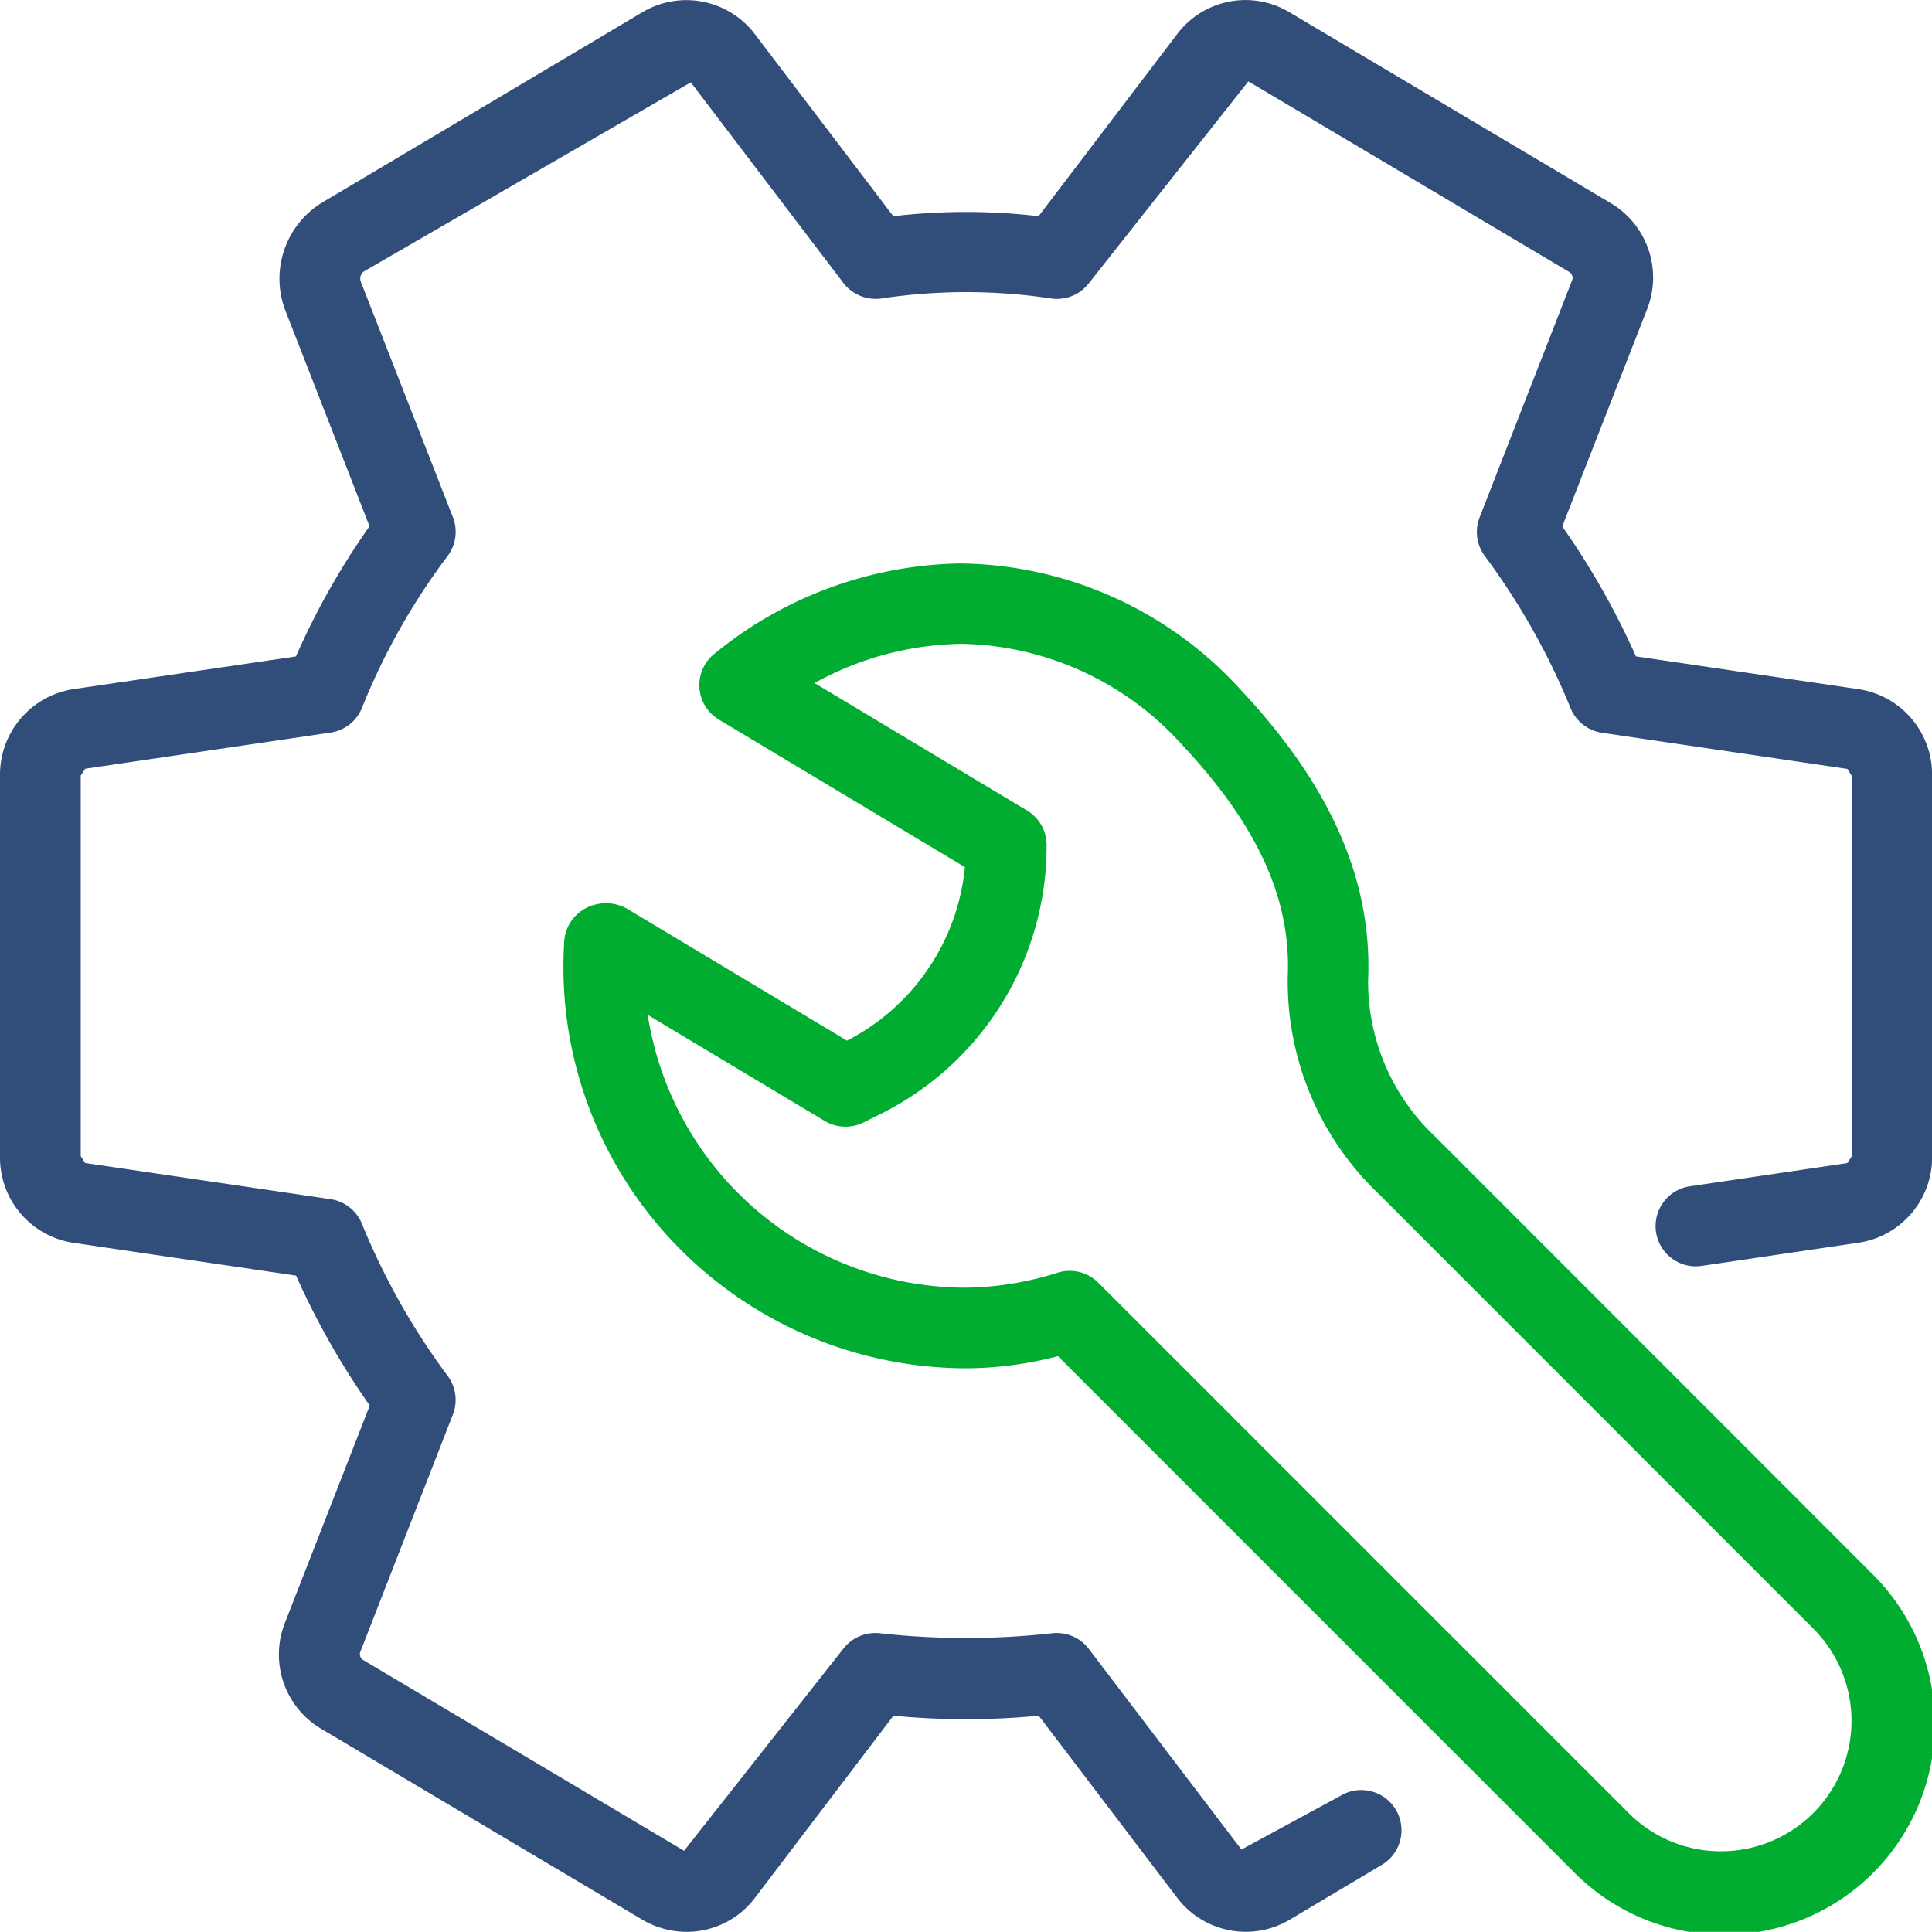
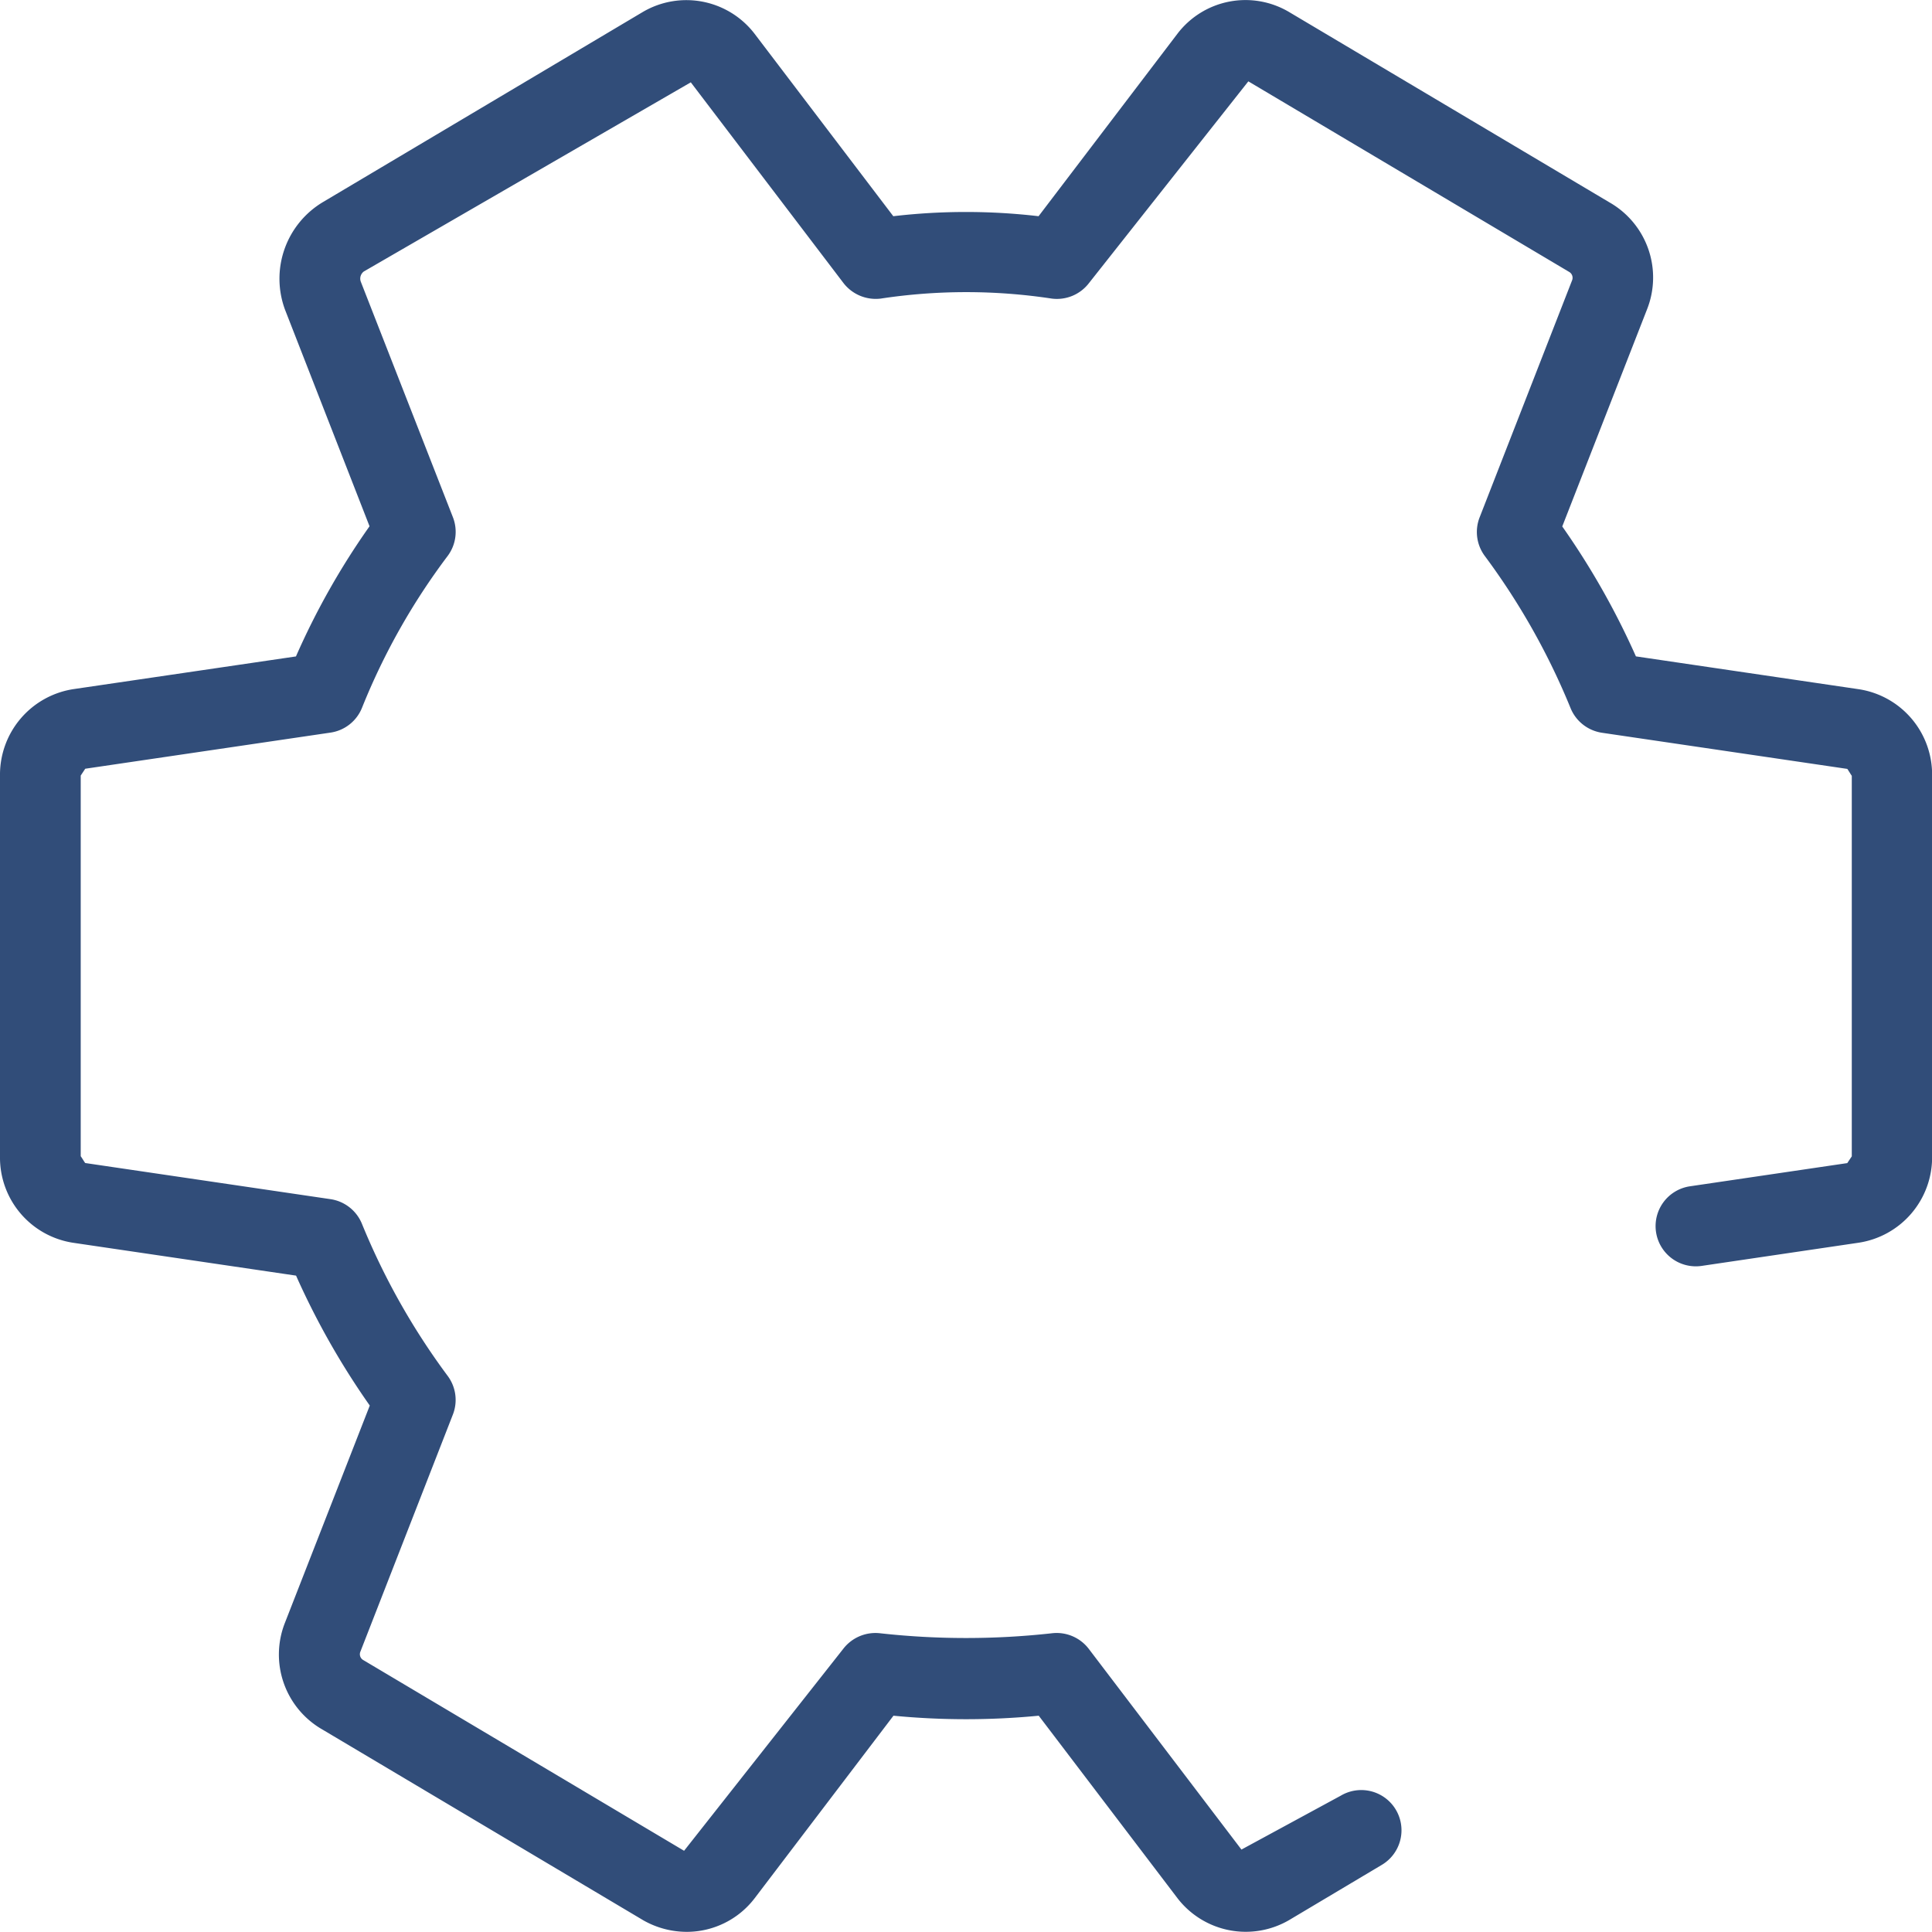
<svg xmlns="http://www.w3.org/2000/svg" width="73.147" height="73.141" viewBox="0 0 73.147 73.141">
  <g id="Gruppe_767" data-name="Gruppe 767" transform="translate(0 -0.02)">
    <g id="Gruppe_522" data-name="Gruppe 522" transform="translate(0 0.02)">
      <g id="Gruppe_521" data-name="Gruppe 521">
        <path id="Pfad_641" data-name="Pfad 641" d="M70.373,26.114l-8.436-1.243a29.144,29.144,0,0,0-2.789-4.919l3.209-8.217a3.274,3.274,0,0,0-1.417-4.05L48.826.487a3.239,3.239,0,0,0-4.248.811L39.321,8.206a23.7,23.7,0,0,0-5.5,0l-5.26-6.918a3.256,3.256,0,0,0-4.23-.811L12.239,7.664a3.378,3.378,0,0,0-1.448,4.081l3.2,8.2a28.142,28.142,0,0,0-2.786,4.928L2.8,26.108A3.277,3.277,0,0,0,0,29.387V43.8a3.262,3.262,0,0,0,2.773,3.273l8.436,1.243A29.144,29.144,0,0,0,14,53.235l-3.209,8.217a3.271,3.271,0,0,0,1.417,4.05l12.16,7.229a3.337,3.337,0,0,0,1.63.43,3.235,3.235,0,0,0,2.575-1.274l5.254-6.909a28.606,28.606,0,0,0,5.5,0l5.26,6.918a3.262,3.262,0,0,0,4.23.814l3.5-2.085a1.523,1.523,0,1,0-1.557-2.618l-3.758,2.039-5.781-7.6a1.531,1.531,0,0,0-1.408-.588,29.522,29.522,0,0,1-6.479,0,1.541,1.541,0,0,0-1.408.588L25.9,70.092l-12.16-7.229a.255.255,0,0,1-.094-.314l3.5-8.972a1.523,1.523,0,0,0-.189-1.454,26.316,26.316,0,0,1-3.249-5.757,1.527,1.527,0,0,0-1.195-.945L3.227,44.053c-.009,0-.162-.256-.171-.256V29.384l.171-.259,9.286-1.368a1.522,1.522,0,0,0,1.195-.945,25,25,0,0,1,3.24-5.742,1.524,1.524,0,0,0,.2-1.466l-3.49-8.924a.339.339,0,0,1,.116-.381l12.38-7.162,5.781,7.6a1.545,1.545,0,0,0,1.408.588,21.576,21.576,0,0,1,6.479,0,1.529,1.529,0,0,0,1.408-.588L47.263,3.1,59.42,10.321a.257.257,0,0,1,.1.314l-3.5,8.972a1.523,1.523,0,0,0,.189,1.454,26.317,26.317,0,0,1,3.249,5.757,1.527,1.527,0,0,0,1.195.945l9.286,1.368c.009,0,.162.259.171.259V43.8l-.171.256-5.955.878a1.523,1.523,0,0,0,.442,3.014l5.925-.875a3.271,3.271,0,0,0,2.8-3.276V29.387A3.269,3.269,0,0,0,70.373,26.114Z" transform="translate(0 -0.02)" fill="#314d79" />
-         <path id="Pfad_642" data-name="Pfad 642" d="M182.335,171.027a8.049,8.049,0,0,1-2.536-5.922c.162-3.761-1.411-7.351-4.809-10.975a14.545,14.545,0,0,0-10.609-4.8,15.056,15.056,0,0,0-9.335,3.422,1.52,1.52,0,0,0,.174,2.49l9.314,5.586a8.284,8.284,0,0,1-4.465,6.568l-8.338-5a1.643,1.643,0,0,0-1.576,0,1.525,1.525,0,0,0-.792,1.25,15.123,15.123,0,0,0,4.123,11.371,15.31,15.31,0,0,0,11.09,4.785,13.9,13.9,0,0,0,3.48-.46l19.453,19.453A7.987,7.987,0,1,0,198.8,187.5Zm10.825,27.06h-.006a4.908,4.908,0,0,1-3.493-1.448l-20.081-20.081a1.53,1.53,0,0,0-1.079-.445,1.455,1.455,0,0,0-.433.061,11.9,11.9,0,0,1-3.49.576,12.2,12.2,0,0,1-12.053-10.329l6.7,4.017a1.536,1.536,0,0,0,1.466.058l.643-.32a11.331,11.331,0,0,0,6.293-10.185,1.527,1.527,0,0,0-.741-1.307l-8.046-4.827a11.829,11.829,0,0,1,5.583-1.484,11.5,11.5,0,0,1,8.348,3.84c2.846,3.038,4.114,5.821,3.986,8.759a11.1,11.1,0,0,0,3.426,8.21l16.469,16.473a4.939,4.939,0,0,1-3.489,8.433Z" transform="translate(-128.001 -127.997)" fill="#00ad31" />
      </g>
    </g>
  </g>
</svg>